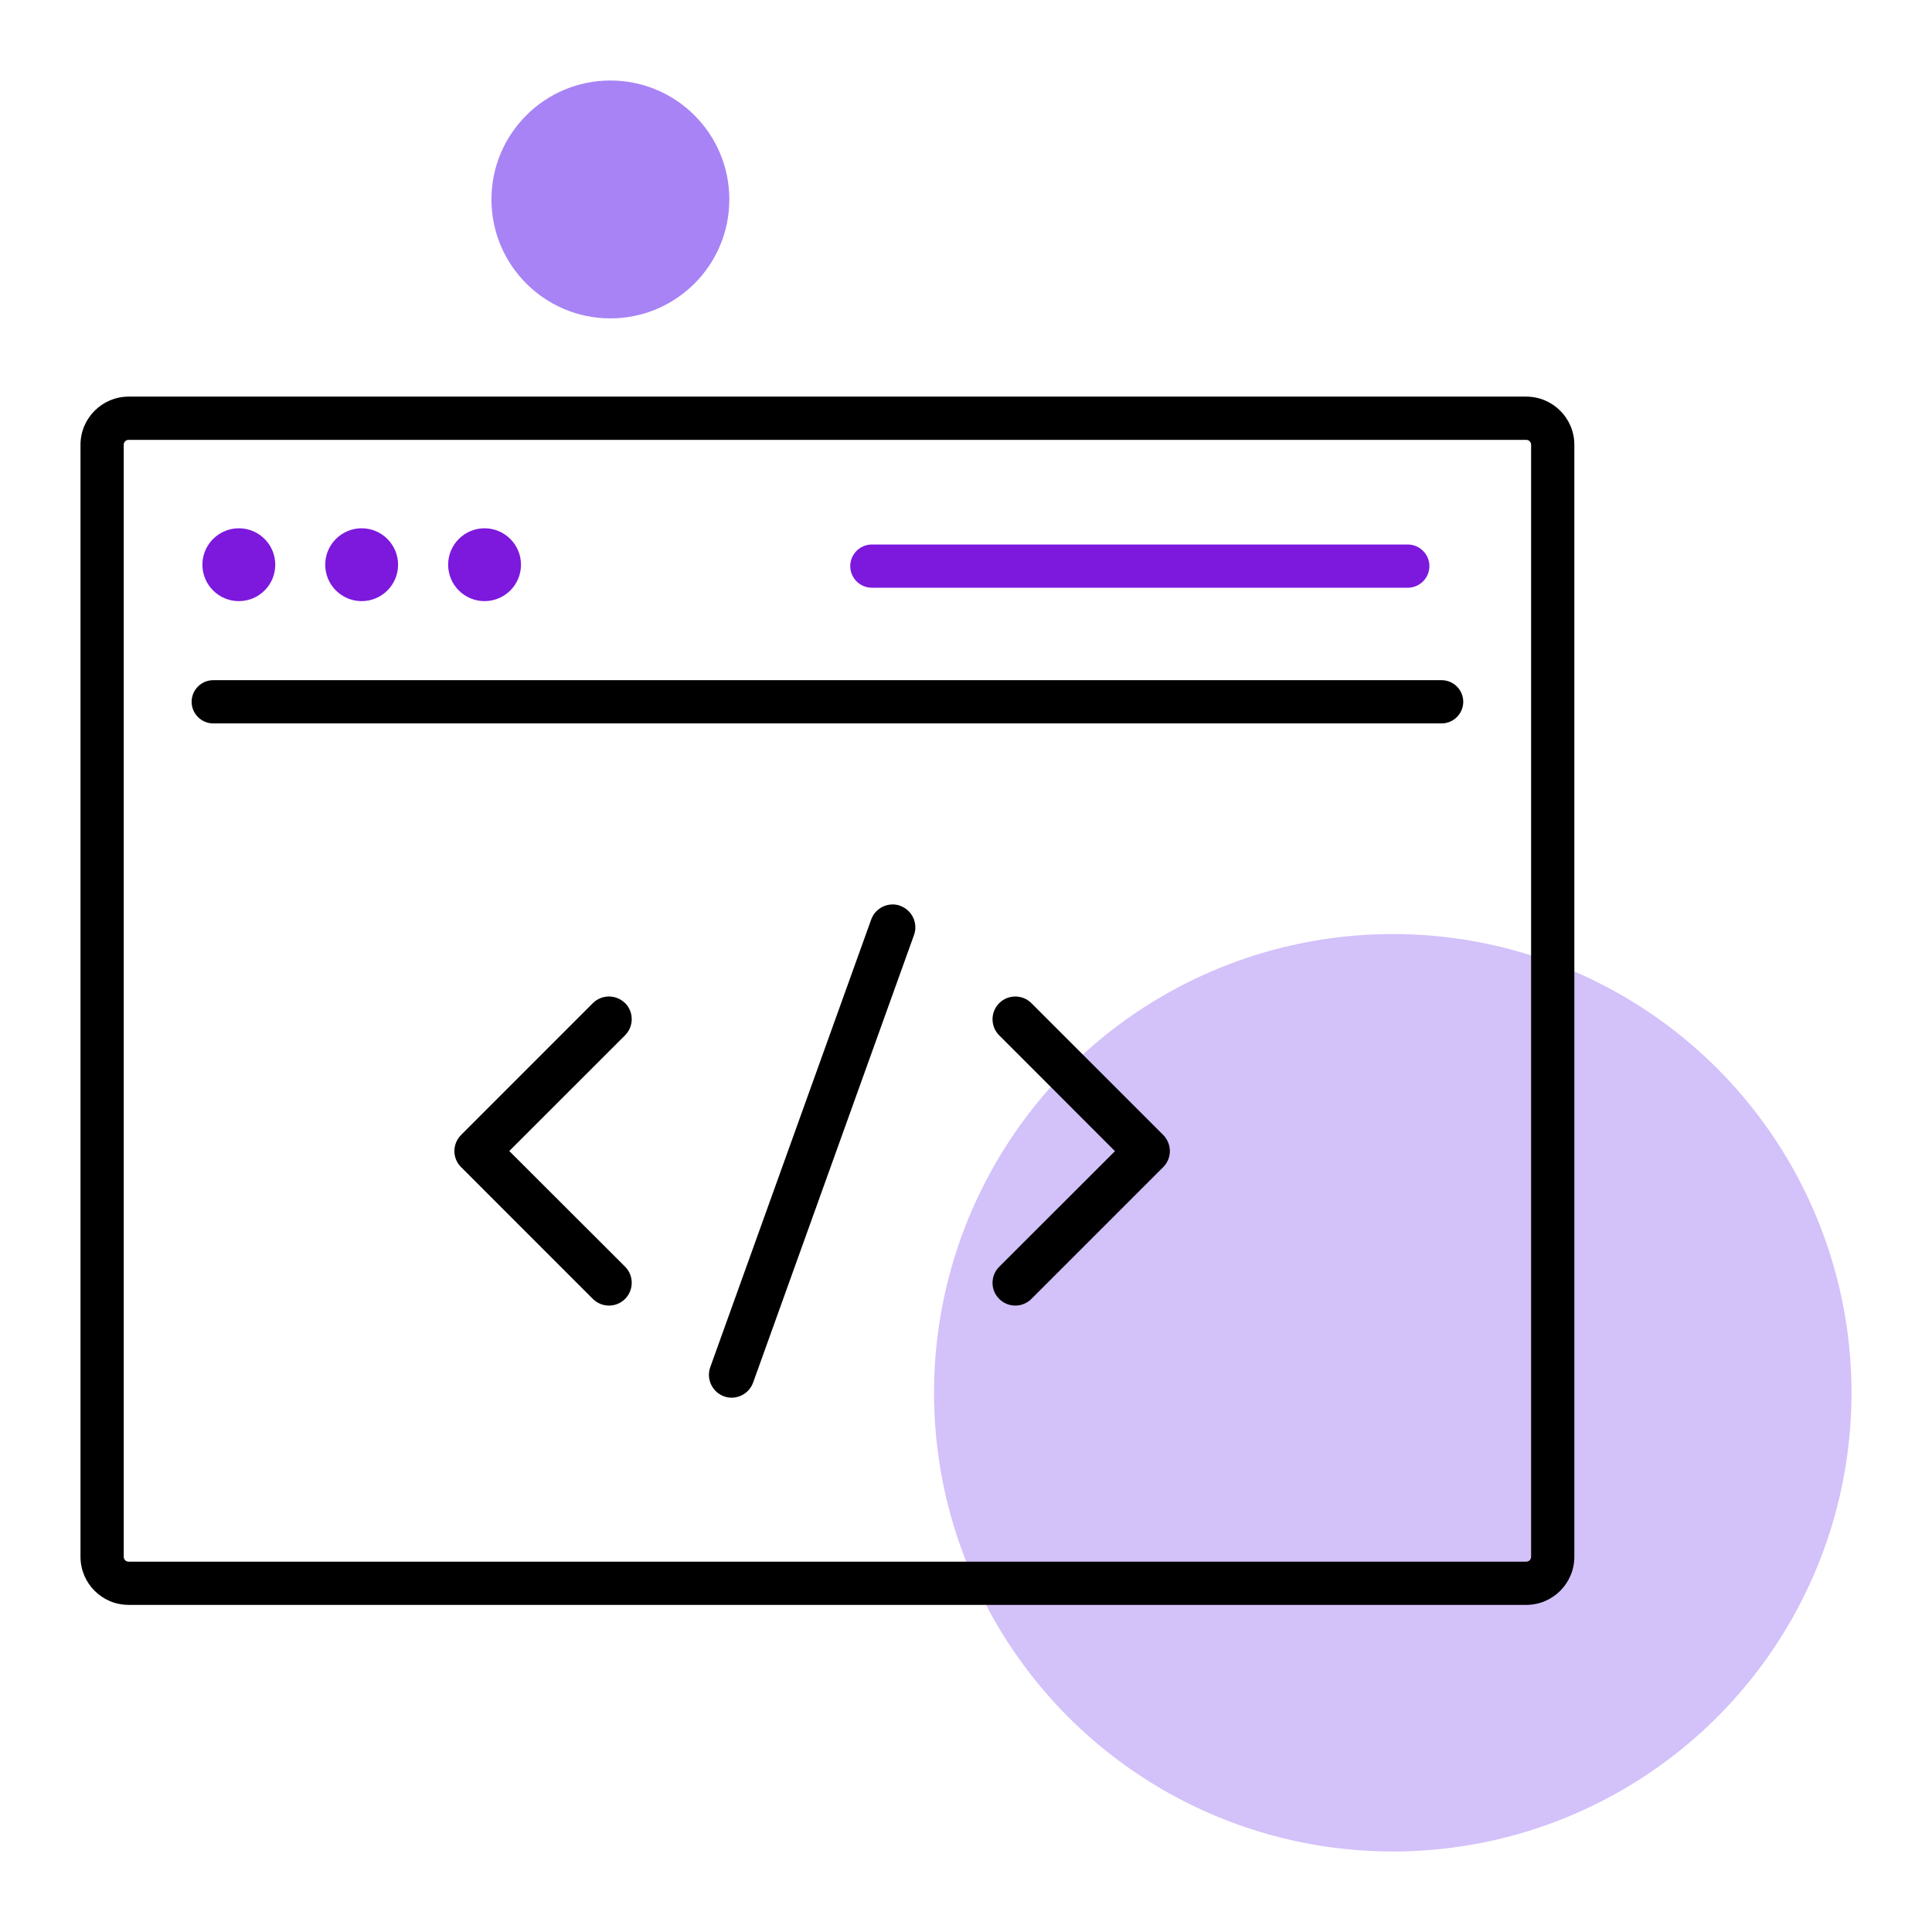
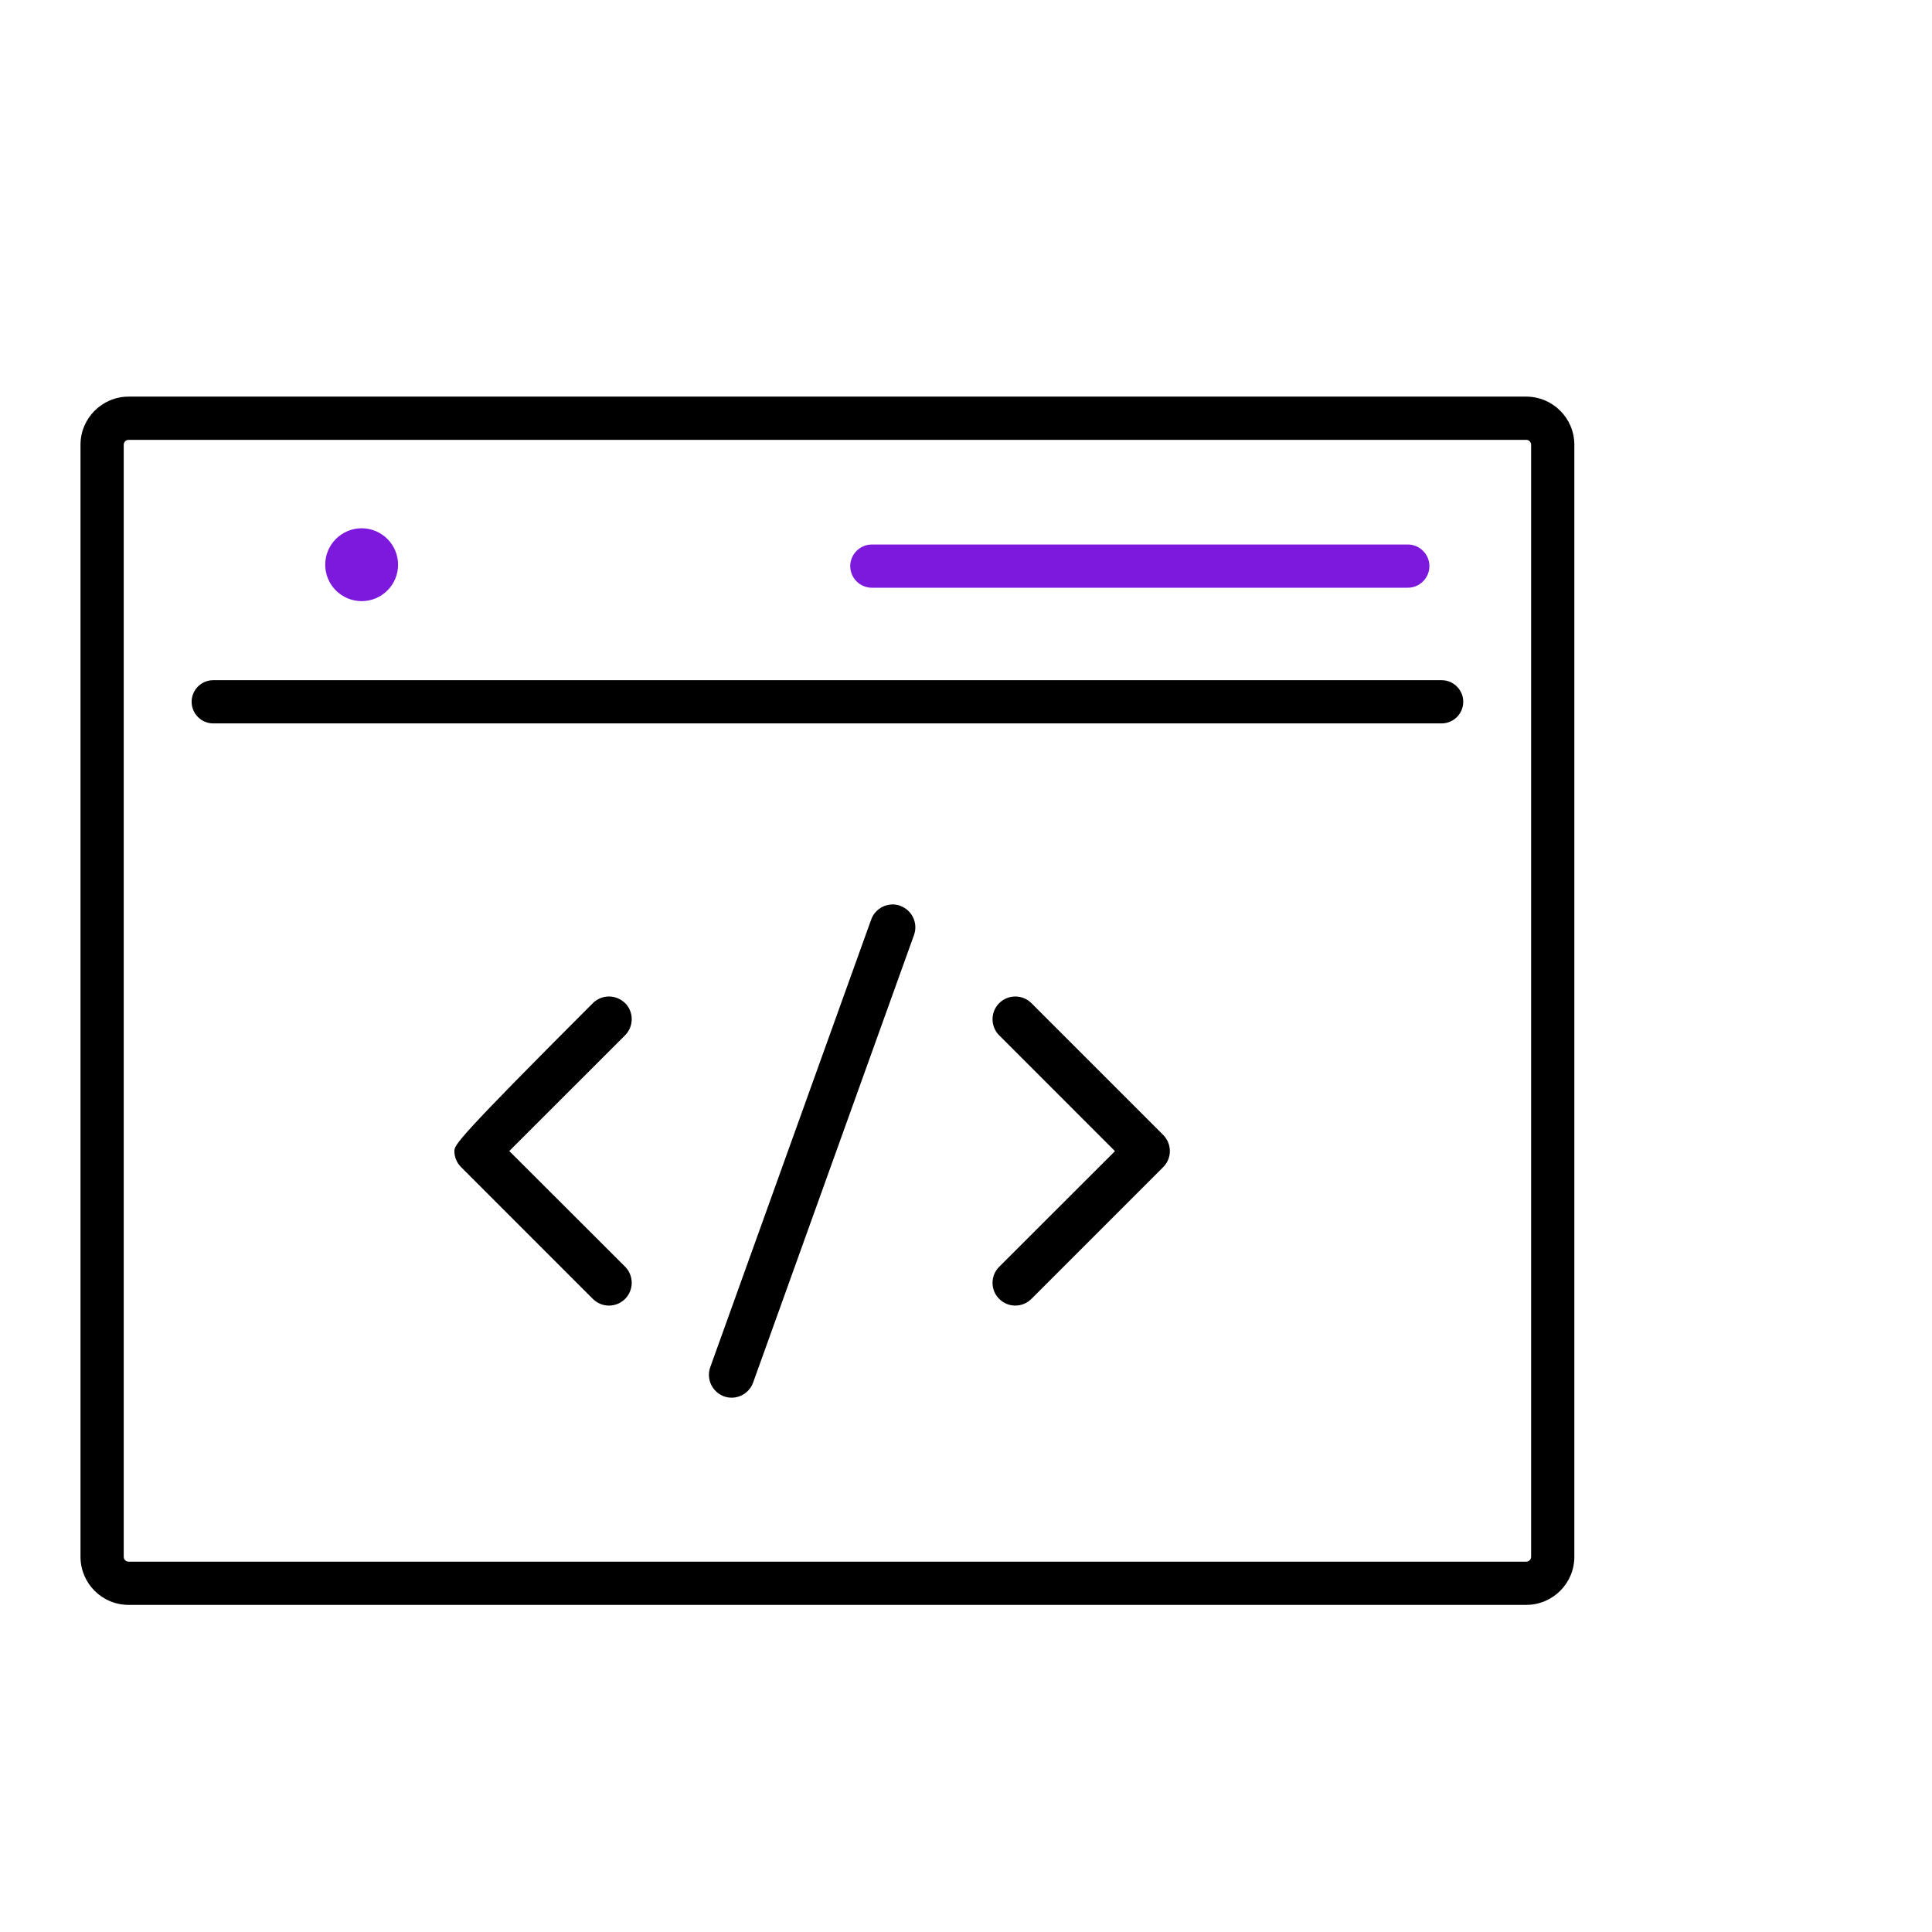
<svg xmlns="http://www.w3.org/2000/svg" width="48" height="48" viewBox="0 0 48 48" fill="none">
-   <circle cx="15.165" cy="4.955" r="2.955" fill="#A883F5" />
-   <circle cx="34.603" cy="34.603" r="11.397" fill="#D3C1FA" />
  <path d="M37.919 9.854H3.195C2.537 9.854 2 10.391 2 11.049V38.678C2 39.339 2.537 39.873 3.195 39.873H37.919C38.58 39.873 39.114 39.336 39.114 38.678V11.049C39.114 10.389 38.577 9.854 37.919 9.854ZM38.04 38.678C38.04 38.746 37.986 38.799 37.919 38.799H3.195C3.128 38.799 3.074 38.746 3.074 38.678V11.049C3.074 10.982 3.128 10.928 3.195 10.928H37.919C37.986 10.928 38.04 10.982 38.04 11.049V38.678Z" fill="black" />
  <path d="M35.817 16.899H5.298C5.002 16.899 4.761 17.14 4.761 17.436C4.761 17.731 5.002 17.973 5.298 17.973H35.817C36.112 17.973 36.354 17.731 36.354 17.436C36.354 17.14 36.112 16.899 35.817 16.899Z" fill="black" />
  <path d="M21.661 14.602H34.976C35.271 14.602 35.513 14.361 35.513 14.065C35.513 13.77 35.271 13.528 34.976 13.528H21.661C21.366 13.528 21.124 13.77 21.124 14.065C21.124 14.361 21.366 14.602 21.661 14.602Z" fill="#7C19DD" />
-   <path d="M5.934 14.935C6.434 14.935 6.839 14.53 6.839 14.03C6.839 13.531 6.434 13.125 5.934 13.125C5.435 13.125 5.029 13.531 5.029 14.03C5.029 14.53 5.435 14.935 5.934 14.935Z" fill="#7C19DD" />
  <path d="M8.985 14.935C9.485 14.935 9.89 14.53 9.89 14.03C9.89 13.531 9.485 13.125 8.985 13.125C8.486 13.125 8.08 13.531 8.08 14.03C8.08 14.53 8.486 14.935 8.985 14.935Z" fill="#7C19DD" />
-   <path d="M12.039 14.935C12.538 14.935 12.944 14.53 12.944 14.03C12.944 13.531 12.538 13.125 12.039 13.125C11.539 13.125 11.134 13.531 11.134 14.03C11.134 14.53 11.539 14.935 12.039 14.935Z" fill="#7C19DD" />
-   <path d="M15.53 24.923C15.309 24.703 14.95 24.703 14.729 24.923L11.456 28.197C11.351 28.302 11.289 28.447 11.289 28.597C11.289 28.747 11.348 28.89 11.456 28.997L14.729 32.271C14.837 32.378 14.979 32.437 15.129 32.437C15.28 32.437 15.422 32.378 15.53 32.271C15.75 32.05 15.75 31.691 15.53 31.47L12.653 28.597L15.53 25.721C15.75 25.5 15.75 25.141 15.53 24.92V24.923Z" fill="black" />
+   <path d="M15.53 24.923C15.309 24.703 14.95 24.703 14.729 24.923C11.351 28.302 11.289 28.447 11.289 28.597C11.289 28.747 11.348 28.89 11.456 28.997L14.729 32.271C14.837 32.378 14.979 32.437 15.129 32.437C15.28 32.437 15.422 32.378 15.53 32.271C15.75 32.05 15.75 31.691 15.53 31.47L12.653 28.597L15.53 25.721C15.75 25.5 15.75 25.141 15.53 24.92V24.923Z" fill="black" />
  <path d="M25.625 24.923C25.405 24.703 25.045 24.703 24.825 24.923C24.604 25.143 24.604 25.503 24.825 25.723L27.701 28.6L24.825 31.473C24.604 31.693 24.604 32.053 24.825 32.271C24.932 32.378 25.074 32.437 25.225 32.437C25.375 32.437 25.517 32.378 25.625 32.271L28.899 28.997C29.006 28.89 29.065 28.747 29.065 28.597C29.065 28.447 29.003 28.302 28.899 28.197L25.625 24.923Z" fill="black" />
  <path d="M22.367 22.503C22.075 22.399 21.75 22.552 21.645 22.844L17.646 33.968C17.541 34.261 17.695 34.586 17.99 34.693C18.052 34.715 18.116 34.725 18.178 34.725C18.414 34.725 18.629 34.575 18.71 34.352L22.709 23.228C22.813 22.936 22.66 22.611 22.367 22.506V22.503Z" fill="black" />
</svg>